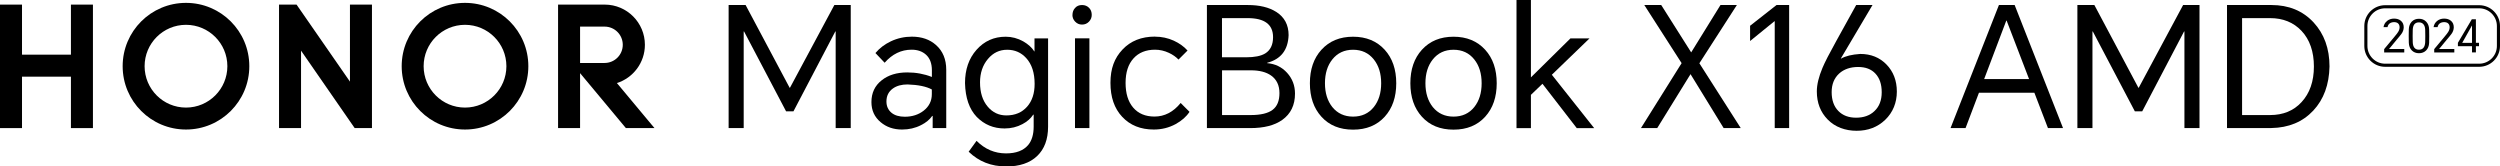
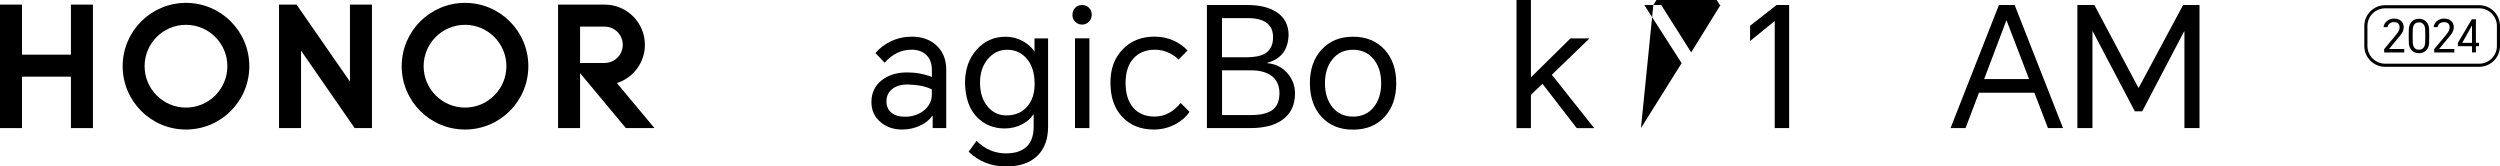
<svg xmlns="http://www.w3.org/2000/svg" viewBox="0 0 418.05 27.83">
  <path d="m414.57 11.17h-15.73c-1.92 0-3.48-1.56-3.48-3.48v-3.34c0-1.92 1.56-3.48 3.48-3.48h15.73c1.92 0 3.48 1.56 3.48 3.48v3.34c0 1.92-1.56 3.48-3.48 3.48zm-15.73-9.78c-1.63 0-2.96 1.33-2.96 2.96v3.34c0 1.63 1.33 2.96 2.96 2.96h15.73c1.63 0 2.96-1.33 2.96-2.96v-3.34c0-1.63-1.33-2.96-2.96-2.96h-15.73z" />
  <path d="m398.68 8.78v-.57l1.8-2.16c.29-.35.47-.59.55-.73.15-.25.23-.5.23-.75 0-.29-.09-.51-.27-.67-.17-.14-.39-.2-.68-.2-.6.03-.96.3-1.07.84h-.67c.07-.44.28-.79.61-1.05.32-.25.71-.38 1.16-.38s.85.12 1.14.37c.31.26.47.62.47 1.09-.01.42-.15.79-.39 1.11s-.5.63-.76.93l-1.31 1.59s2.55 0 2.55 0v.57h-3.34z" />
  <path d="m406.2 7.16c-.02.53-.19.95-.5 1.27-.31.31-.71.47-1.2.47s-.89-.16-1.2-.47c-.31-.32-.48-.74-.5-1.28-.02-.75-.02-1.5 0-2.26.02-.53.19-.96.5-1.28.31-.31.71-.47 1.2-.47s.89.16 1.2.48.48.74.5 1.28c.02.75.02 1.51 0 2.26zm-2.74-.1c.03.83.38 1.25 1.04 1.25.33 0 .59-.11.76-.33.17-.21.26-.52.28-.92.02-.69.02-1.38 0-2.08-.01-.4-.11-.7-.28-.91-.18-.22-.43-.33-.76-.33-.67 0-1.01.42-1.04 1.25-.02.7-.02 1.39 0 2.08z" />
  <path d="m407.05 8.78v-.57l1.8-2.16c.29-.35.47-.59.55-.73.15-.25.23-.5.23-.75 0-.29-.09-.51-.27-.67-.17-.14-.39-.2-.68-.2-.6.03-.96.3-1.07.84h-.67c.07-.44.28-.79.61-1.05.32-.25.71-.38 1.16-.38s.85.12 1.14.37c.31.26.47.62.47 1.09-.01.42-.15.79-.39 1.11s-.5.63-.76.93l-1.31 1.59s2.55 0 2.55 0v.57h-3.34z" />
  <path d="m414.02 3.22v3.94h.52v.57h-.52v1.03h-.65v-1.03h-2.36v-.57l2.33-3.94h.67zm-2.29 3.95h1.64v-2.89h-.02z" />
-   <path d="m124.68.84 7.36 13.83h.06l7.42-13.83h2.74v20.58h-2.52v-16.16h-.06l-7 13.36h-1.23l-7.03-13.36h-.06v16.16h-2.52v-20.58h2.83z" />
  <path d="m152.49 6.13c1.64 0 2.99.47 4.03 1.4 1.14 1.01 1.71 2.39 1.71 4.14v9.74h-2.27v-2.02h-.08c-.43.62-1.05 1.13-1.88 1.54-.95.49-2.01.73-3.16.73-1.42 0-2.61-.41-3.58-1.23-1.03-.86-1.54-1.98-1.54-3.36 0-1.53.57-2.74 1.71-3.64 1.1-.88 2.53-1.32 4.28-1.32 1.46 0 2.83.25 4.12.76v-1.12c0-1.14-.33-2.01-.98-2.6-.62-.56-1.42-.84-2.41-.84-1.74 0-3.24.73-4.51 2.18l-1.54-1.62c.69-.82 1.55-1.47 2.58-1.96 1.1-.52 2.28-.78 3.53-.78zm-4.26 10.84c0 .78.28 1.41.84 1.88.54.45 1.29.67 2.24.67 1.23 0 2.28-.34 3.14-1.01.91-.71 1.37-1.63 1.37-2.77v-.78c-.92-.5-2.27-.78-4.06-.84-.99 0-1.8.22-2.44.67-.73.52-1.09 1.25-1.09 2.18z" />
  <path d="m168.22 27.83c-2.46 0-4.55-.82-6.24-2.46l1.32-1.82c1.4 1.4 3.04 2.1 4.93 2.1 1.68 0 2.91-.47 3.7-1.4.62-.75.92-1.77.92-3.08v-1.99h-.08c-.41.63-1.01 1.16-1.79 1.57-.91.49-1.91.73-3 .73-1.83 0-3.38-.64-4.65-1.93-1.25-1.31-1.9-3.19-1.96-5.66 0-2.26.64-4.12 1.93-5.57s2.91-2.18 4.87-2.18c1.03 0 2.01.26 2.94.78.82.47 1.44 1.03 1.85 1.68h.03v-2.18h2.27v14.76c0 2.11-.61 3.74-1.82 4.9-1.23 1.18-2.97 1.76-5.21 1.76zm-4.34-14.05c0 1.7.43 3.05 1.29 4.06.82.97 1.86 1.46 3.11 1.46 1.46 0 2.61-.49 3.47-1.46.84-.95 1.26-2.22 1.26-3.81 0-1.85-.47-3.29-1.4-4.31-.84-.93-1.9-1.4-3.19-1.4s-2.36.51-3.22 1.54c-.88 1.04-1.32 2.35-1.32 3.92z" />
  <path d="m179.34 2.49c0-.45.14-.83.42-1.15.3-.34.69-.5 1.18-.5s.89.17 1.2.5c.28.3.42.68.42 1.15 0 .43-.15.8-.45 1.12-.32.34-.71.5-1.18.5s-.83-.17-1.15-.5c-.3-.32-.45-.69-.45-1.12zm.42 18.93v-15.01h2.41v15.01z" />
  <path d="m193.14 6.13c1.1 0 2.15.22 3.14.67.93.43 1.7.98 2.3 1.65l-1.51 1.51c-.43-.45-.96-.82-1.6-1.12-.75-.35-1.52-.53-2.32-.53-1.53 0-2.74.49-3.61 1.46-.88.97-1.32 2.33-1.32 4.09s.42 3.13 1.26 4.12c.86 1.01 2.05 1.51 3.58 1.51 1.68 0 3.14-.76 4.37-2.27l1.48 1.48c-.52.8-1.29 1.48-2.3 2.04-1.14.62-2.36.92-3.67.92-2.2 0-3.97-.71-5.29-2.13-1.31-1.4-1.96-3.29-1.96-5.68s.67-4.15 2.02-5.57c1.36-1.44 3.17-2.16 5.43-2.16z" />
  <path d="m201.82 21.42v-20.58h6.83c1.96 0 3.55.38 4.76 1.15 1.38.88 2.07 2.17 2.07 3.89-.09 2.48-1.29 4.02-3.58 4.62v.06c1.34.11 2.45.65 3.33 1.62s1.32 2.13 1.32 3.47c0 1.92-.71 3.39-2.13 4.4-1.29.92-3.07 1.37-5.35 1.37zm2.52-11.84h4.03c1.42 0 2.48-.21 3.19-.64.88-.54 1.32-1.45 1.32-2.72 0-2.13-1.42-3.19-4.26-3.19h-4.28zm0 9.66h4.79c1.68 0 2.9-.29 3.67-.87s1.15-1.51 1.15-2.8-.47-2.29-1.4-2.94c-.82-.58-1.94-.87-3.36-.87h-4.84v7.48z" />
  <path d="m219.04 13.92c0-2.31.64-4.18 1.93-5.6 1.33-1.46 3.09-2.18 5.29-2.18s3.97.73 5.29 2.18c1.29 1.42 1.93 3.29 1.93 5.6s-.64 4.18-1.93 5.6c-1.31 1.44-3.07 2.16-5.29 2.16s-3.99-.72-5.29-2.16c-1.29-1.42-1.93-3.29-1.93-5.6zm2.52 0c0 1.62.41 2.95 1.23 3.98.86 1.06 2.02 1.6 3.47 1.6s2.61-.53 3.47-1.6c.82-1.03 1.23-2.35 1.23-3.98s-.41-2.95-1.23-3.98c-.86-1.08-2.02-1.62-3.47-1.62s-2.61.54-3.47 1.62c-.82 1.03-1.23 2.35-1.23 3.98z" />
-   <path d="m235.84 13.92c0-2.31.64-4.18 1.93-5.6 1.33-1.46 3.09-2.18 5.29-2.18s3.97.73 5.29 2.18c1.29 1.42 1.93 3.29 1.93 5.6s-.64 4.18-1.93 5.6c-1.31 1.44-3.07 2.16-5.29 2.16s-3.99-.72-5.29-2.16c-1.29-1.42-1.93-3.29-1.93-5.6zm2.52 0c0 1.62.41 2.95 1.23 3.98.86 1.06 2.02 1.6 3.47 1.6s2.61-.53 3.47-1.6c.82-1.03 1.23-2.35 1.23-3.98s-.41-2.95-1.23-3.98c-.86-1.08-2.02-1.62-3.47-1.62s-2.61.54-3.47 1.62c-.82 1.03-1.23 2.35-1.23 3.98z" />
  <path d="m253.59 21.42v-21.42h2.41v12.94l6.61-6.52h3.19l-6.3 6.08 7.08 8.93h-2.91l-5.74-7.42-1.93 1.85v5.57h-2.41z" />
-   <path d="m274.4 21.42 6.8-10.86-6.24-9.72h2.83l5.01 7.92 4.9-7.92h2.74l-6.27 9.74 6.92 10.84h-2.86l-5.54-9.02-5.57 9.02z" />
+   <path d="m274.4 21.42 6.8-10.86-6.24-9.72h2.83l5.01 7.92 4.9-7.92h2.74h-2.86l-5.54-9.02-5.57 9.02z" />
  <path d="m299.18.84v20.58h-2.41v-17.86h-.06l-4.06 3.3v-2.55l4.42-3.47h2.1z" />
-   <path d="m310.38.84h2.74l-5.29 8.93.03.03c.75-.43 1.82-.69 3.22-.78 1.77 0 3.23.59 4.37 1.76 1.16 1.19 1.74 2.71 1.74 4.54s-.65 3.48-1.96 4.73c-1.27 1.21-2.86 1.82-4.76 1.82s-3.61-.62-4.84-1.88c-1.21-1.23-1.82-2.8-1.82-4.7 0-1.14.32-2.45.95-3.95.39-.93 1.16-2.43 2.3-4.48l3.33-6.02zm-4.09 14.56c0 1.34.37 2.4 1.12 3.16.73.75 1.72 1.12 2.97 1.12s2.29-.36 3.05-1.09c.82-.76 1.23-1.82 1.23-3.16s-.35-2.36-1.04-3.11-1.66-1.12-2.91-1.12-2.36.36-3.16 1.09c-.84.77-1.26 1.8-1.26 3.11z" />
  <path d="m326.17 21.42 8.09-20.58h2.63l8.09 20.58h-2.52l-2.27-5.91h-9.27l-2.24 5.91h-2.52zm5.63-8.2h7.5l-3.75-9.77h-.06l-3.7 9.77z" />
  <path d="m350.22.84 7.36 13.83h.06l7.42-13.83h2.74v20.58h-2.52v-16.16h-.06l-7 13.36h-1.23l-7.03-13.36h-.06v16.16h-2.52v-20.58h2.83z" />
-   <path d="m372.4 21.42v-20.58h7.42c2.91 0 5.26.97 7.06 2.91 1.77 1.92 2.66 4.38 2.66 7.36-.06 3.04-.96 5.51-2.72 7.39-1.77 1.89-4.11 2.86-7 2.91h-7.42zm2.52-2.18h4.68c2.18 0 3.94-.72 5.26-2.16 1.38-1.49 2.07-3.48 2.07-5.96s-.69-4.49-2.07-5.96c-1.34-1.42-3.1-2.13-5.26-2.13h-4.68z" />
  <path d="m11.86.77h3.68v20.65h-3.68v-8.6h-8.18v8.6h-3.68v-20.65h3.68v8.37h8.18z" />
  <path d="m58.52 13.65-8.93-12.88h-2.93v20.65h3.68v-12.95l8.97 12.95h2.89v-20.65h-3.68z" />
  <path d="m77.76.48c-5.85 0-10.59 4.74-10.59 10.59s4.74 10.59 10.59 10.59 10.59-4.74 10.59-10.59-4.74-10.59-10.59-10.59zm0 17.51c-3.82 0-6.92-3.1-6.92-6.92s3.1-6.92 6.92-6.92 6.92 3.1 6.92 6.92-3.1 6.92-6.92 6.92z" />
  <path d="m103.16 13.89c2.71-.86 4.68-3.4 4.68-6.4 0-3.7-3-6.71-6.7-6.72s-7.82 0-7.82 0v20.65h3.68v-9.19l7.66 9.19h4.78zm-6.16-3.36v-6.08h4.1c1.68 0 3.04 1.36 3.04 3.04s-1.36 3.04-3.04 3.04h-4.09z" />
  <path d="m31.1.48c-5.85 0-10.59 4.74-10.59 10.59s4.74 10.59 10.59 10.59 10.59-4.74 10.59-10.59-4.74-10.59-10.59-10.59zm0 17.51c-3.82 0-6.92-3.1-6.92-6.92s3.1-6.92 6.92-6.92 6.92 3.1 6.92 6.92-3.1 6.92-6.92 6.92z" />
</svg>